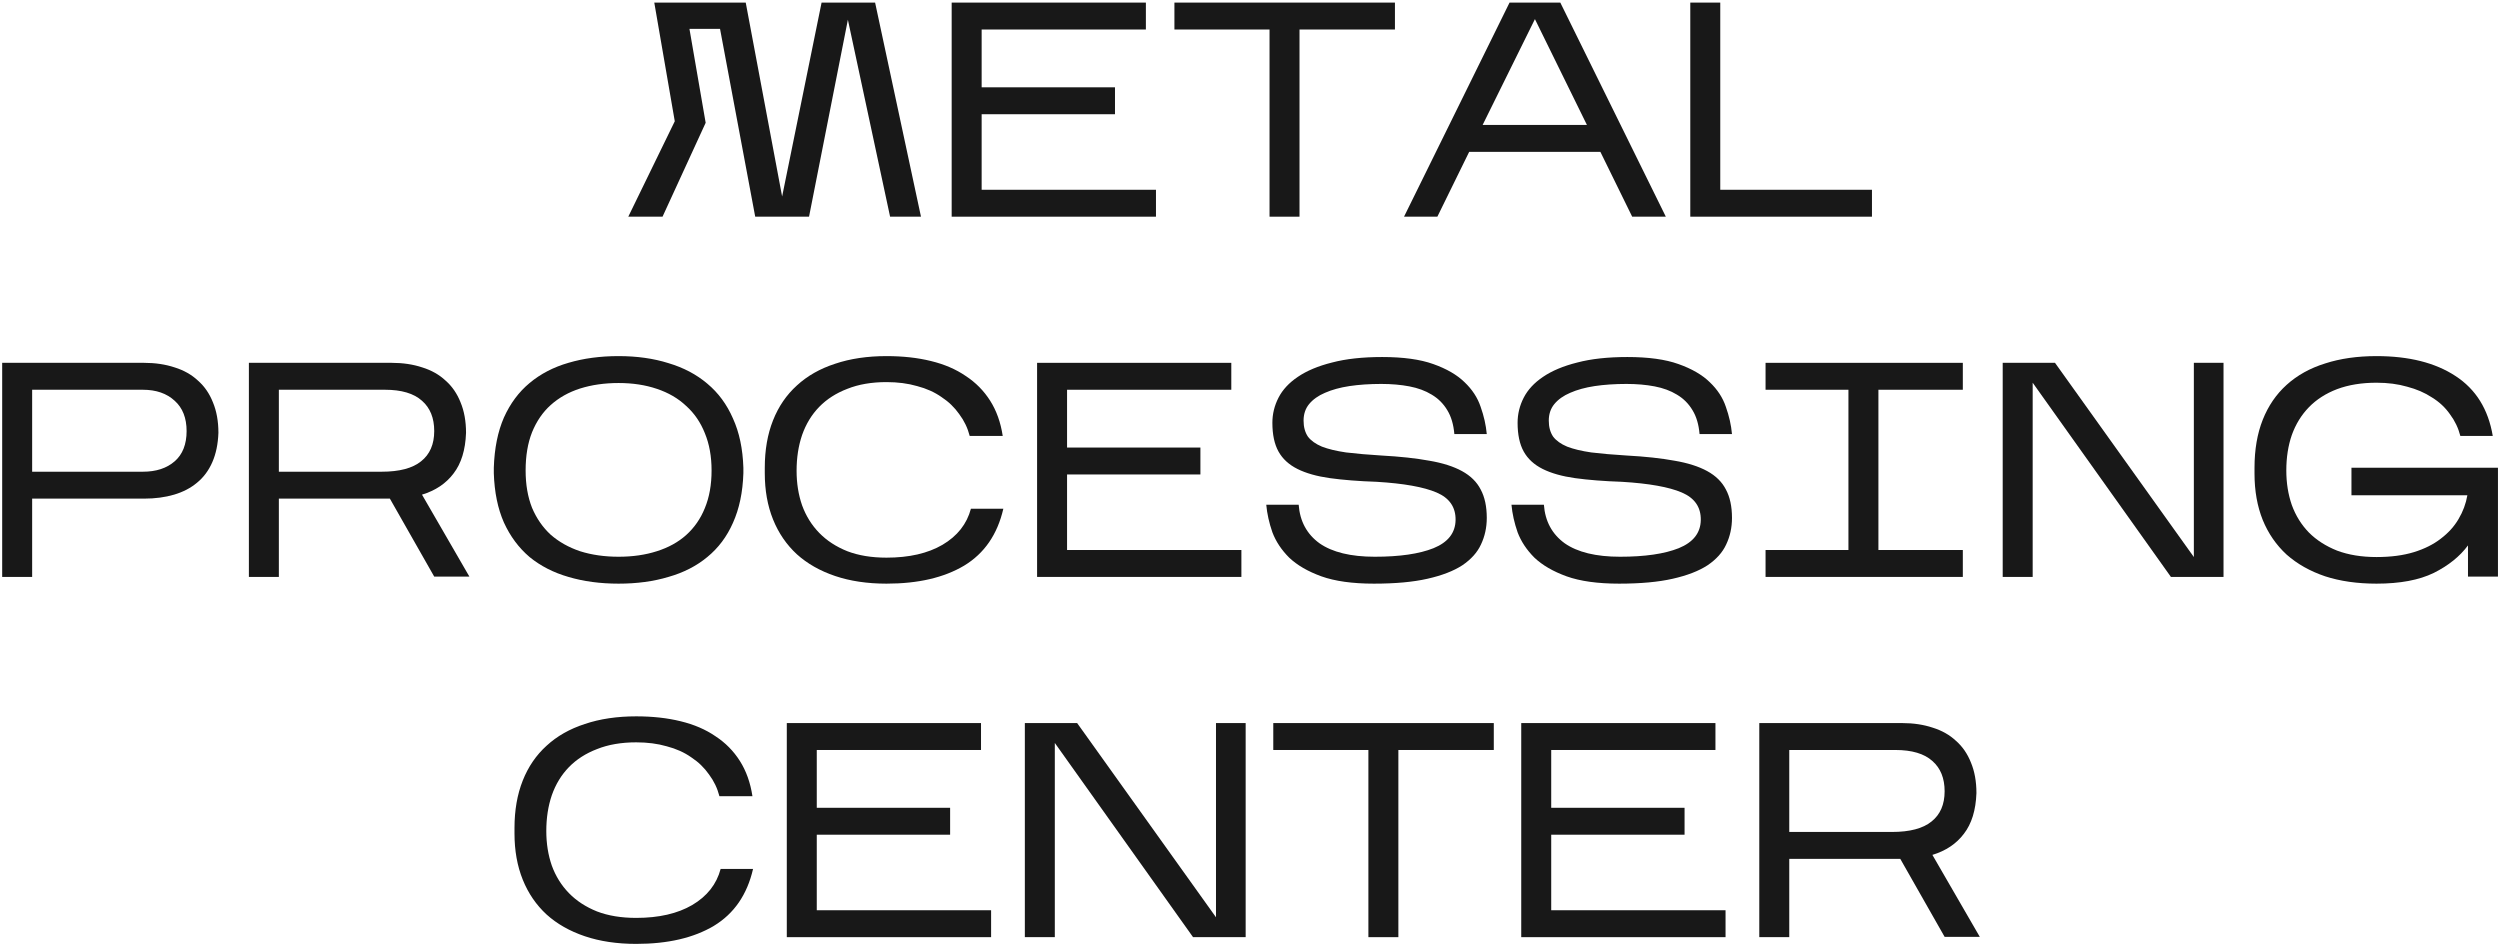
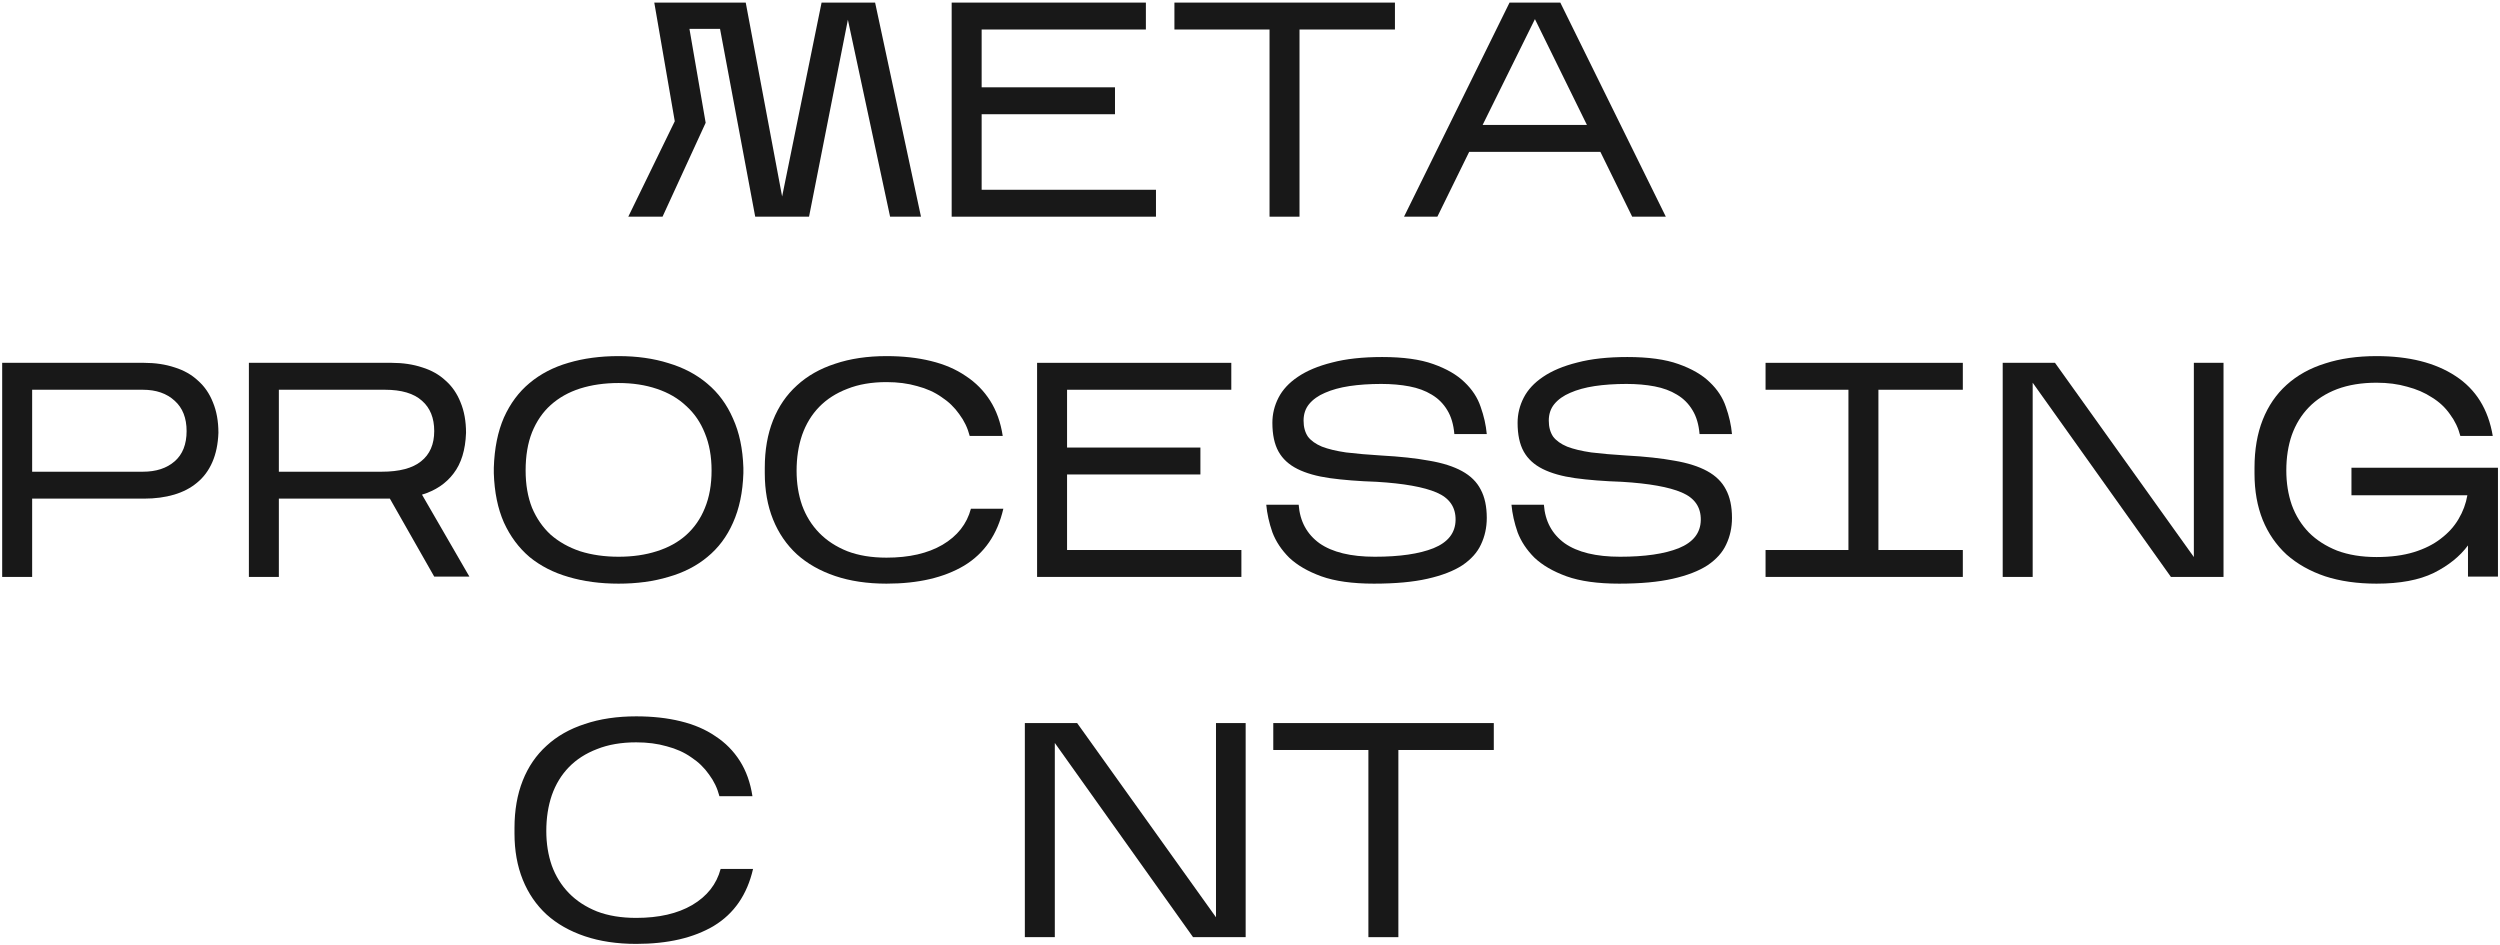
<svg xmlns="http://www.w3.org/2000/svg" width="923" height="349" viewBox="0 0 923 349" fill="none">
  <path d="M260.531 45.334L244.61 80H231.963L249.127 44.77L241.561 0.958H275.324L288.761 72.547L303.327 0.958H323.088L340.025 80H328.621L313.038 7.281L298.697 80H278.824L265.839 10.669H254.547L260.531 45.334Z" fill="#181818" />
  <path d="M426.784 70.063V80H351.356V0.958H423.058V10.895H362.422V32.236H411.653V42.173H362.422V70.063H426.784Z" fill="#181818" />
  <path d="M479.779 10.895V80H468.713V10.895H433.596V0.958H515.009V10.895H479.779Z" fill="#181818" />
  <path d="M542.419 56.062L530.675 80H518.367L557.324 0.958H576.068L615.024 80H602.604L590.86 56.062H542.419ZM547.387 46.125H585.892L566.696 7.056L547.387 46.125Z" fill="#181818" />
-   <path d="M691.128 70.063V80H624.055V0.958H635.121V70.063H691.128Z" fill="#181818" />
  <path d="M11.871 184.093V213H0.805V133.958H53.199C57.339 133.958 61.103 134.523 64.49 135.652C67.878 136.706 70.739 138.324 73.072 140.507C75.481 142.615 77.325 145.287 78.605 148.524C79.96 151.761 80.638 155.525 80.638 159.816C80.487 163.956 79.734 167.57 78.379 170.656C77.024 173.743 75.142 176.264 72.733 178.222C70.4 180.179 67.577 181.647 64.265 182.625C60.952 183.604 57.264 184.093 53.199 184.093H11.871ZM11.871 174.157H52.747C57.64 174.157 61.555 172.877 64.49 170.317C67.426 167.758 68.894 164.032 68.894 159.139C68.894 154.321 67.426 150.594 64.49 147.96C61.555 145.25 57.64 143.895 52.747 143.895H11.871V174.157Z" fill="#181818" />
  <path d="M102.955 184.093V213H91.889V133.958H144.621C148.761 133.958 152.525 134.523 155.913 135.652C159.3 136.706 162.161 138.324 164.495 140.507C166.903 142.615 168.748 145.287 170.027 148.524C171.382 151.761 172.06 155.525 172.06 159.816C171.834 166.139 170.291 171.145 167.43 174.834C164.645 178.523 160.768 181.12 155.8 182.625L173.302 212.887H160.317L143.944 184.093H102.955ZM102.955 174.157H140.895C147.444 174.157 152.299 172.877 155.461 170.317C158.698 167.758 160.317 164.032 160.317 159.139C160.317 154.321 158.811 150.594 155.8 147.96C152.789 145.25 148.234 143.895 142.137 143.895H102.955V174.157Z" fill="#181818" />
  <path d="M182.315 172.689C182.541 165.537 183.783 159.364 186.041 154.17C188.375 148.976 191.537 144.723 195.526 141.411C199.591 138.023 204.372 135.539 209.867 133.958C215.438 132.302 221.61 131.474 228.385 131.474C235.16 131.474 241.296 132.34 246.791 134.071C252.361 135.727 257.142 138.249 261.131 141.636C265.196 145.024 268.358 149.315 270.616 154.509C272.95 159.628 274.23 165.688 274.456 172.689V174.721C274.23 181.722 272.95 187.82 270.616 193.014C268.358 198.133 265.196 202.348 261.131 205.66C257.142 208.973 252.361 211.419 246.791 213C241.296 214.656 235.16 215.484 228.385 215.484C221.61 215.484 215.438 214.656 209.867 213C204.372 211.419 199.591 208.973 195.526 205.66C191.537 202.273 188.375 198.02 186.041 192.901C183.783 187.782 182.541 181.722 182.315 174.721V172.689ZM228.385 141.411C223.191 141.411 218.449 142.088 214.158 143.443C209.942 144.798 206.329 146.831 203.318 149.541C200.382 152.175 198.086 155.525 196.43 159.59C194.849 163.58 194.059 168.285 194.059 173.705C194.059 178.899 194.849 183.491 196.43 187.481C198.086 191.395 200.382 194.707 203.318 197.417C206.329 200.052 209.942 202.085 214.158 203.515C218.449 204.87 223.191 205.548 228.385 205.548C233.58 205.548 238.284 204.87 242.5 203.515C246.791 202.16 250.404 200.165 253.34 197.53C256.351 194.82 258.647 191.508 260.228 187.594C261.884 183.604 262.712 178.974 262.712 173.705C262.712 168.511 261.884 163.919 260.228 159.929C258.647 155.939 256.351 152.589 253.34 149.879C250.404 147.094 246.791 144.986 242.5 143.556C238.284 142.126 233.58 141.411 228.385 141.411Z" fill="#181818" />
  <path d="M370.433 187.82C368.249 197.305 363.432 204.305 355.979 208.822C348.527 213.264 338.966 215.484 327.298 215.484C320.222 215.484 313.899 214.543 308.328 212.661C302.758 210.779 298.053 208.107 294.213 204.644C290.374 201.106 287.438 196.815 285.406 191.772C283.373 186.728 282.357 181.044 282.357 174.721V172.689C282.357 166.139 283.373 160.305 285.406 155.186C287.438 150.068 290.374 145.777 294.213 142.314C298.053 138.776 302.758 136.103 308.328 134.297C313.899 132.415 320.222 131.474 327.298 131.474C333.32 131.474 338.778 132.076 343.671 133.281C348.64 134.485 352.93 136.329 356.544 138.813C360.232 141.222 363.243 144.271 365.577 147.96C367.911 151.648 369.454 155.977 370.207 160.945H358.012C357.259 158.009 355.979 155.337 354.172 152.928C352.441 150.444 350.258 148.336 347.623 146.605C345.064 144.798 342.053 143.443 338.59 142.54C335.202 141.561 331.438 141.072 327.298 141.072C321.803 141.072 316.985 141.9 312.845 143.556C308.704 145.137 305.242 147.358 302.456 150.218C299.671 153.079 297.563 156.541 296.133 160.606C294.778 164.596 294.101 169 294.101 173.818C294.101 178.41 294.778 182.663 296.133 186.577C297.563 190.492 299.671 193.879 302.456 196.74C305.242 199.601 308.704 201.859 312.845 203.515C316.985 205.096 321.803 205.886 327.298 205.886C335.654 205.886 342.542 204.305 347.962 201.144C353.457 197.907 356.958 193.465 358.463 187.82H370.433Z" fill="#181818" />
  <path d="M458.322 203.063V213H382.893V133.958H454.596V143.895H393.959V165.236H443.191V175.173H393.959V203.063H458.322Z" fill="#181818" />
  <path d="M548.918 191.207C548.918 194.745 548.202 198.02 546.772 201.031C545.417 203.967 543.121 206.526 539.884 208.709C536.647 210.817 532.356 212.473 527.012 213.678C521.742 214.882 515.155 215.484 507.251 215.484C499.347 215.484 492.873 214.581 487.829 212.774C482.861 210.968 478.909 208.672 475.973 205.886C473.112 203.026 471.042 199.902 469.763 196.514C468.558 193.051 467.805 189.664 467.504 186.352H479.473C479.925 192.449 482.485 197.192 487.152 200.579C491.894 203.891 498.707 205.548 507.59 205.548C516.774 205.548 524 204.494 529.27 202.386C534.615 200.203 537.325 196.74 537.4 191.997C537.475 187.255 535.142 183.867 530.399 181.835C525.657 179.802 518.279 178.485 508.267 177.883C501.643 177.657 495.884 177.205 490.991 176.528C486.173 175.85 482.184 174.721 479.022 173.14C475.86 171.559 473.527 169.414 472.021 166.704C470.515 163.994 469.763 160.456 469.763 156.09C469.763 152.853 470.515 149.766 472.021 146.831C473.527 143.895 475.898 141.335 479.135 139.152C482.447 136.894 486.663 135.125 491.781 133.845C496.9 132.49 503.073 131.813 510.3 131.813C518.054 131.813 524.339 132.678 529.157 134.41C534.05 136.141 537.889 138.362 540.675 141.072C543.535 143.782 545.53 146.831 546.659 150.218C547.864 153.606 548.616 156.955 548.918 160.268H536.948C536.647 156.73 535.782 153.794 534.351 151.46C532.921 149.051 531.001 147.132 528.592 145.701C526.259 144.271 523.511 143.255 520.349 142.653C517.188 142.05 513.725 141.749 509.961 141.749C505.67 141.749 501.756 142.013 498.218 142.54C494.755 143.067 491.744 143.895 489.184 145.024C486.7 146.078 484.743 147.47 483.313 149.202C481.958 150.858 481.28 152.89 481.28 155.299C481.28 157.633 481.807 159.59 482.861 161.171C483.99 162.677 485.722 163.919 488.055 164.897C490.389 165.801 493.362 166.516 496.976 167.043C500.664 167.494 504.993 167.871 509.961 168.172C516.887 168.548 522.796 169.188 527.689 170.092C532.582 170.92 536.61 172.199 539.771 173.931C542.933 175.662 545.229 177.92 546.659 180.706C548.165 183.491 548.918 186.991 548.918 191.207Z" fill="#181818" />
  <path d="M639.45 191.207C639.45 194.745 638.735 198.02 637.304 201.031C635.949 203.967 633.653 206.526 630.416 208.709C627.179 210.817 622.889 212.473 617.544 213.678C612.274 214.882 605.688 215.484 597.783 215.484C589.879 215.484 583.405 214.581 578.362 212.774C573.393 210.968 569.441 208.672 566.505 205.886C563.645 203.026 561.575 199.902 560.295 196.514C559.09 193.051 558.338 189.664 558.036 186.352H570.006C570.457 192.449 573.017 197.192 577.684 200.579C582.427 203.891 589.239 205.548 598.122 205.548C607.306 205.548 614.533 204.494 619.802 202.386C625.147 200.203 627.857 196.74 627.932 191.997C628.008 187.255 625.674 183.867 620.931 181.835C616.189 179.802 608.812 178.485 598.8 177.883C592.175 177.657 586.416 177.205 581.523 176.528C576.706 175.85 572.716 174.721 569.554 173.14C566.392 171.559 564.059 169.414 562.553 166.704C561.048 163.994 560.295 160.456 560.295 156.09C560.295 152.853 561.048 149.766 562.553 146.831C564.059 143.895 566.43 141.335 569.667 139.152C572.979 136.894 577.195 135.125 582.314 133.845C587.433 132.49 593.605 131.813 600.832 131.813C608.586 131.813 614.872 132.678 619.689 134.41C624.582 136.141 628.422 138.362 631.207 141.072C634.067 143.782 636.062 146.831 637.191 150.218C638.396 153.606 639.149 156.955 639.45 160.268H627.481C627.179 156.73 626.314 153.794 624.883 151.46C623.453 149.051 621.534 147.132 619.125 145.701C616.791 144.271 614.043 143.255 610.882 142.653C607.72 142.05 604.257 141.749 600.493 141.749C596.203 141.749 592.288 142.013 588.75 142.54C585.287 143.067 582.276 143.895 579.717 145.024C577.232 146.078 575.275 147.47 573.845 149.202C572.49 150.858 571.812 152.89 571.812 155.299C571.812 157.633 572.339 159.59 573.393 161.171C574.522 162.677 576.254 163.919 578.587 164.897C580.921 165.801 583.895 166.516 587.508 167.043C591.197 167.494 595.525 167.871 600.493 168.172C607.419 168.548 613.328 169.188 618.221 170.092C623.114 170.92 627.142 172.199 630.304 173.931C633.465 175.662 635.761 177.92 637.191 180.706C638.697 183.491 639.45 186.991 639.45 191.207Z" fill="#181818" />
  <path d="M724.675 203.063V213H651.843V203.063H682.444V143.895H651.843V133.958H724.675V143.895H693.51V203.063H724.675Z" fill="#181818" />
  <path d="M750.464 141.298V213H739.398V133.958H758.707L809.972 205.66V133.958H820.924V213H801.503L750.464 141.298Z" fill="#181818" />
  <path d="M911.18 201.37C908.169 205.435 903.953 208.822 898.533 211.532C893.113 214.167 886.074 215.484 877.417 215.484C870.341 215.484 864.018 214.581 858.447 212.774C852.877 210.892 848.134 208.22 844.22 204.757C840.381 201.219 837.445 196.966 835.412 191.997C833.38 186.954 832.364 181.233 832.364 174.834V172.689C832.364 165.989 833.38 160.08 835.412 154.961C837.445 149.842 840.381 145.551 844.22 142.088C848.134 138.55 852.877 135.915 858.447 134.184C864.018 132.377 870.341 131.474 877.417 131.474C889.387 131.474 899.098 133.92 906.55 138.813C914.078 143.707 918.67 151.084 920.326 160.945H908.357C907.604 158.009 906.324 155.337 904.518 152.928C902.786 150.444 900.566 148.374 897.856 146.718C895.221 144.986 892.172 143.669 888.709 142.766C885.322 141.787 881.558 141.298 877.417 141.298C871.922 141.298 867.067 142.088 862.851 143.669C858.711 145.25 855.248 147.47 852.463 150.331C849.677 153.192 847.57 156.617 846.139 160.606C844.784 164.521 844.107 168.887 844.107 173.705C844.107 178.297 844.784 182.55 846.139 186.465C847.57 190.379 849.677 193.766 852.463 196.627C855.248 199.412 858.711 201.633 862.851 203.289C867.067 204.87 871.922 205.66 877.417 205.66C882.687 205.66 887.279 205.058 891.193 203.854C895.108 202.649 898.42 200.993 901.13 198.885C903.915 196.778 906.098 194.369 907.679 191.659C909.335 188.873 910.427 185.938 910.954 182.851H868.158V172.689H922.246V212.887H911.18V201.37Z" fill="#181818" />
  <path d="M278.026 320.82C275.843 330.305 271.025 337.305 263.572 341.822C256.12 346.264 246.559 348.484 234.891 348.484C227.815 348.484 221.492 347.543 215.921 345.661C210.351 343.779 205.646 341.107 201.807 337.644C197.967 334.106 195.032 329.815 192.999 324.772C190.967 319.728 189.95 314.044 189.95 307.721V305.689C189.95 299.139 190.967 293.305 192.999 288.186C195.032 283.068 197.967 278.777 201.807 275.314C205.646 271.776 210.351 269.103 215.921 267.297C221.492 265.415 227.815 264.474 234.891 264.474C240.914 264.474 246.371 265.076 251.264 266.281C256.233 267.485 260.524 269.329 264.137 271.813C267.826 274.222 270.837 277.271 273.17 280.96C275.504 284.648 277.047 288.977 277.8 293.945H265.605C264.852 291.009 263.572 288.337 261.766 285.928C260.034 283.444 257.851 281.336 255.216 279.605C252.657 277.798 249.646 276.443 246.183 275.54C242.796 274.561 239.032 274.072 234.891 274.072C229.396 274.072 224.578 274.9 220.438 276.556C216.298 278.137 212.835 280.358 210.05 283.218C207.264 286.079 205.156 289.541 203.726 293.606C202.371 297.596 201.694 302 201.694 306.818C201.694 311.41 202.371 315.663 203.726 319.577C205.156 323.492 207.264 326.879 210.05 329.74C212.835 332.601 216.298 334.859 220.438 336.515C224.578 338.096 229.396 338.886 234.891 338.886C243.247 338.886 250.135 337.305 255.555 334.144C261.05 330.907 264.551 326.465 266.056 320.82H278.026Z" fill="#181818" />
-   <path d="M365.915 336.063V346H290.486V266.958H362.189V276.895H301.552V298.236H350.784V308.173H301.552V336.063H365.915Z" fill="#181818" />
  <path d="M389.438 274.298V346H378.372V266.958H397.681L448.945 338.66V266.958H459.898V346H440.477L389.438 274.298Z" fill="#181818" />
  <path d="M516.278 276.895V346H505.212V276.895H470.095V266.958H551.508V276.895H516.278Z" fill="#181818" />
-   <path d="M637.071 336.063V346H561.642V266.958H633.344V276.895H572.708V298.236H621.94V308.173H572.708V336.063H637.071Z" fill="#181818" />
-   <path d="M660.594 317.093V346H649.528V266.958H702.26C706.4 266.958 710.164 267.523 713.552 268.652C716.939 269.706 719.8 271.324 722.133 273.507C724.542 275.615 726.387 278.287 727.666 281.524C729.021 284.761 729.699 288.525 729.699 292.816C729.473 299.139 727.93 304.145 725.069 307.834C722.284 311.523 718.407 314.12 713.439 315.625L730.941 345.887H717.956L701.583 317.093H660.594ZM660.594 307.157H698.534C705.083 307.157 709.938 305.877 713.1 303.317C716.337 300.758 717.956 297.032 717.956 292.139C717.956 287.321 716.45 283.594 713.439 280.96C710.428 278.25 705.873 276.895 699.776 276.895H660.594V307.157Z" fill="#181818" />
</svg>